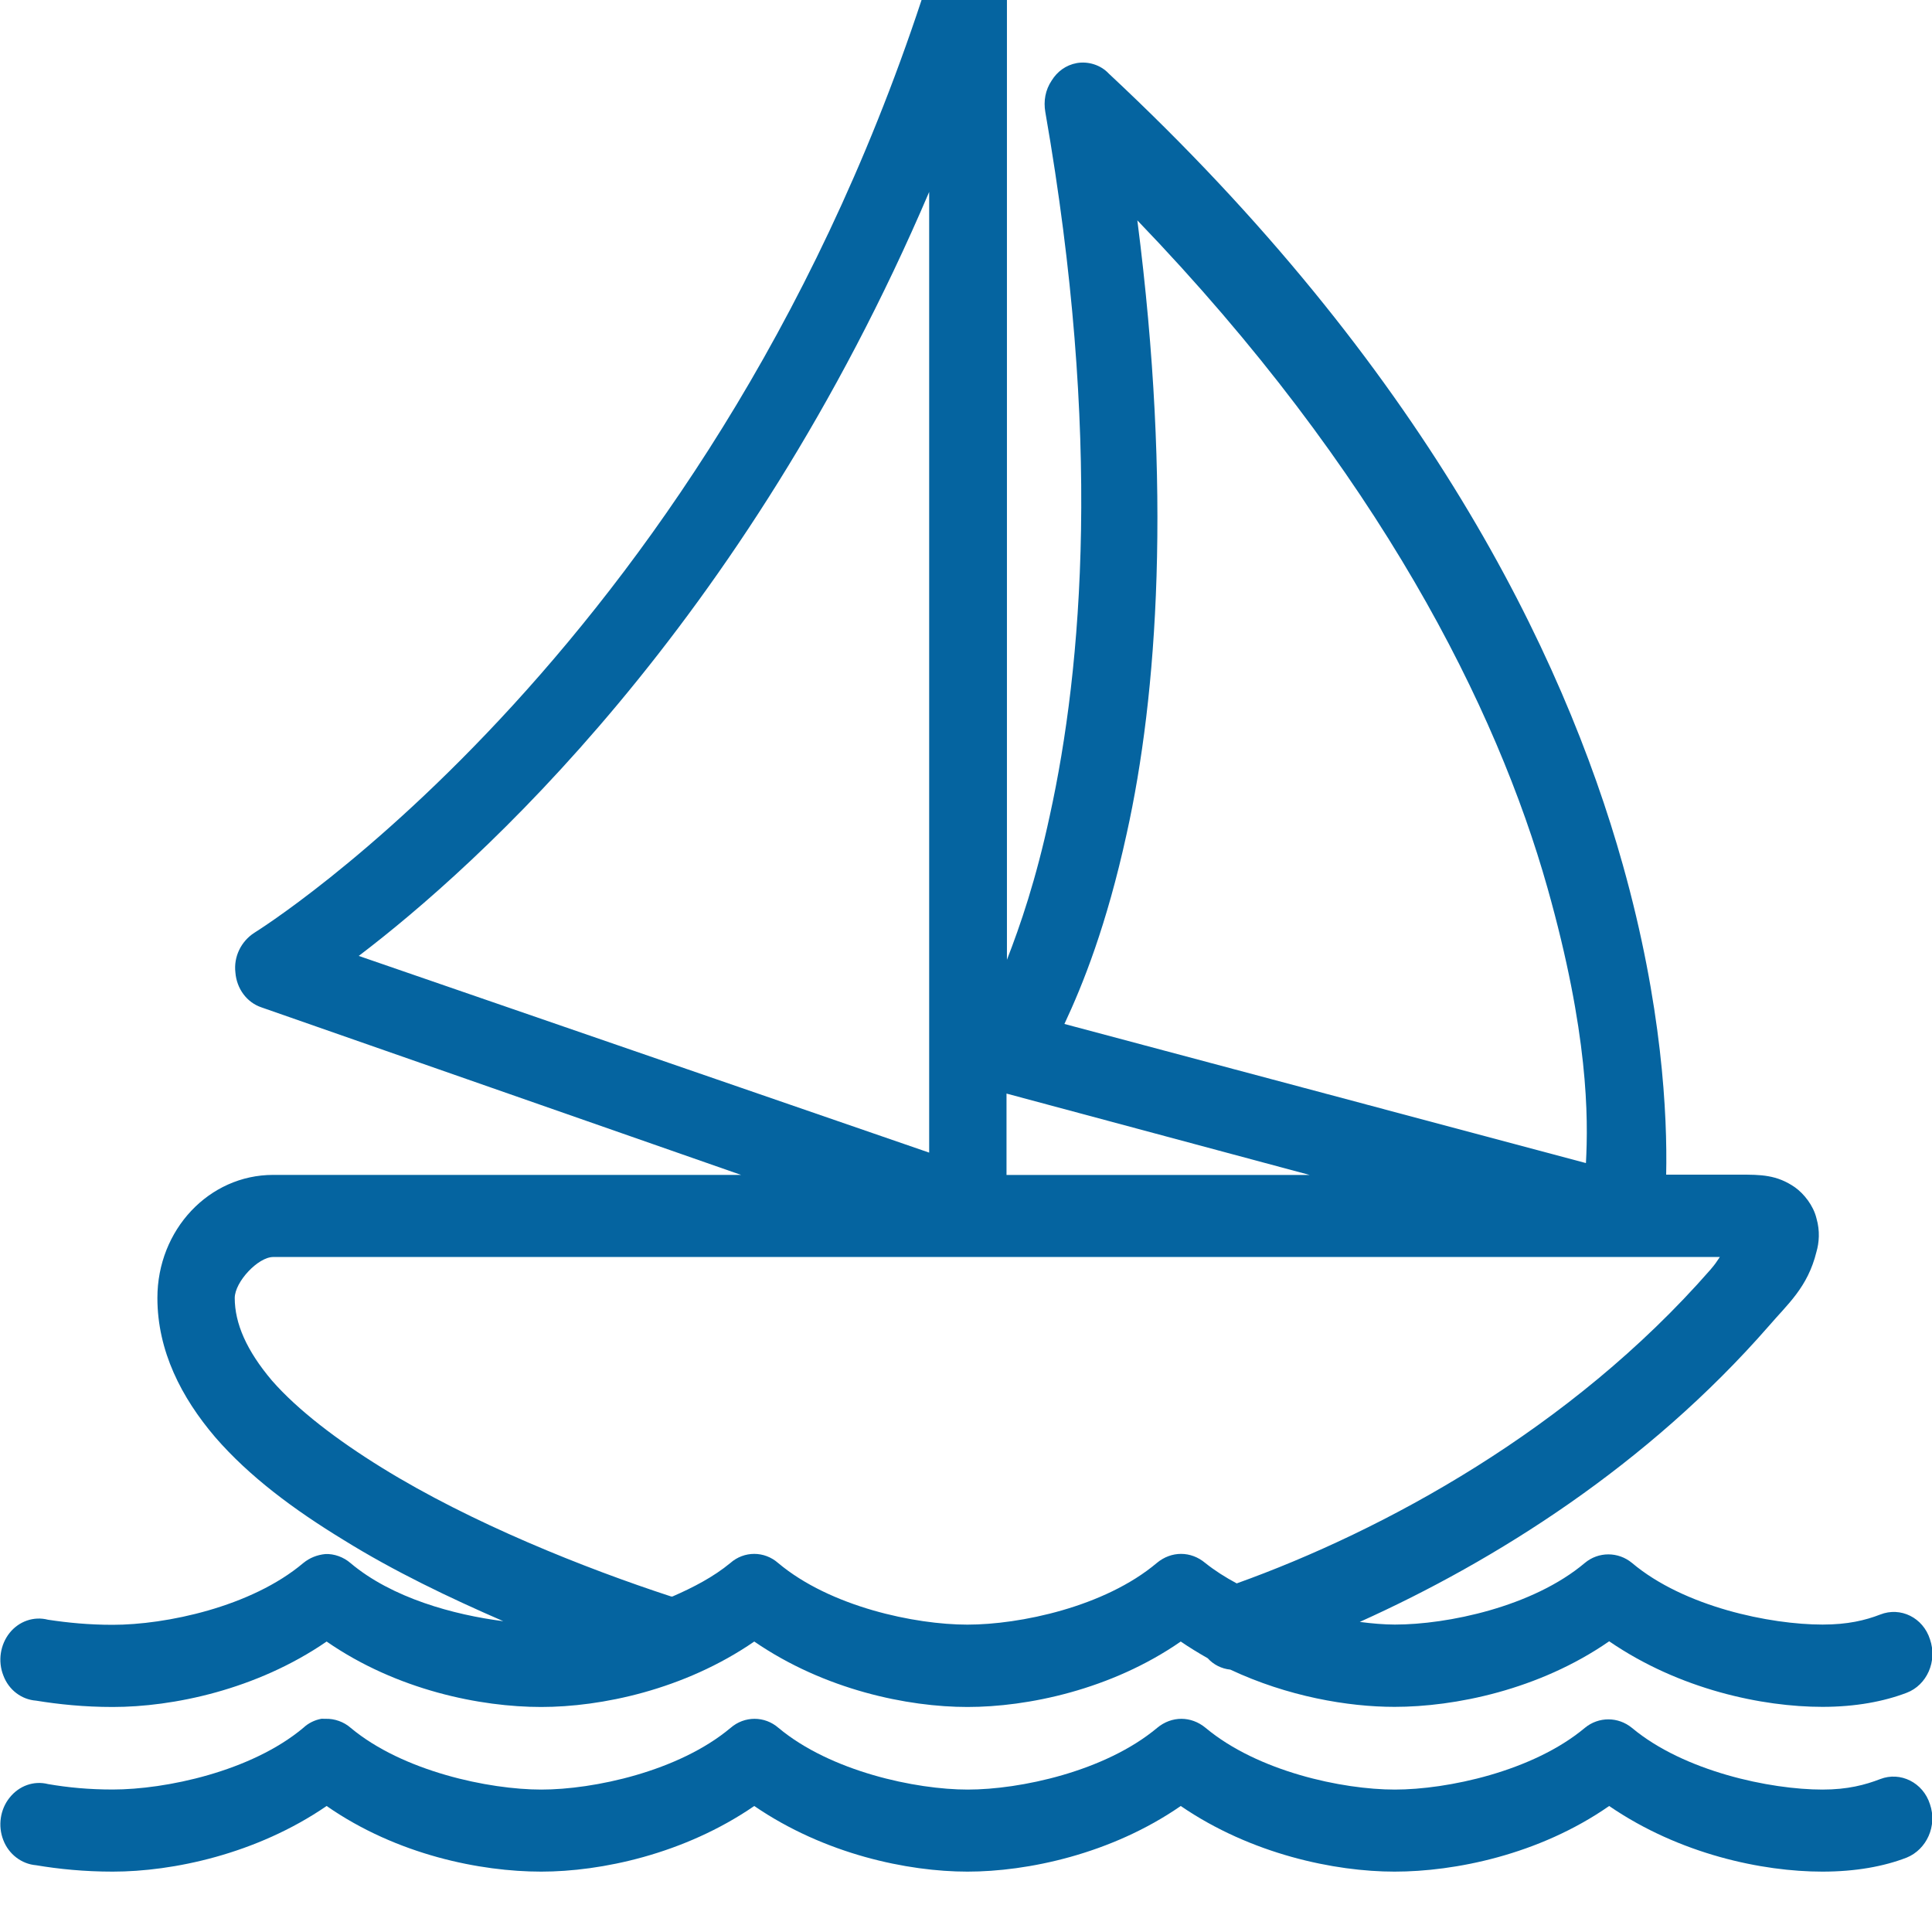
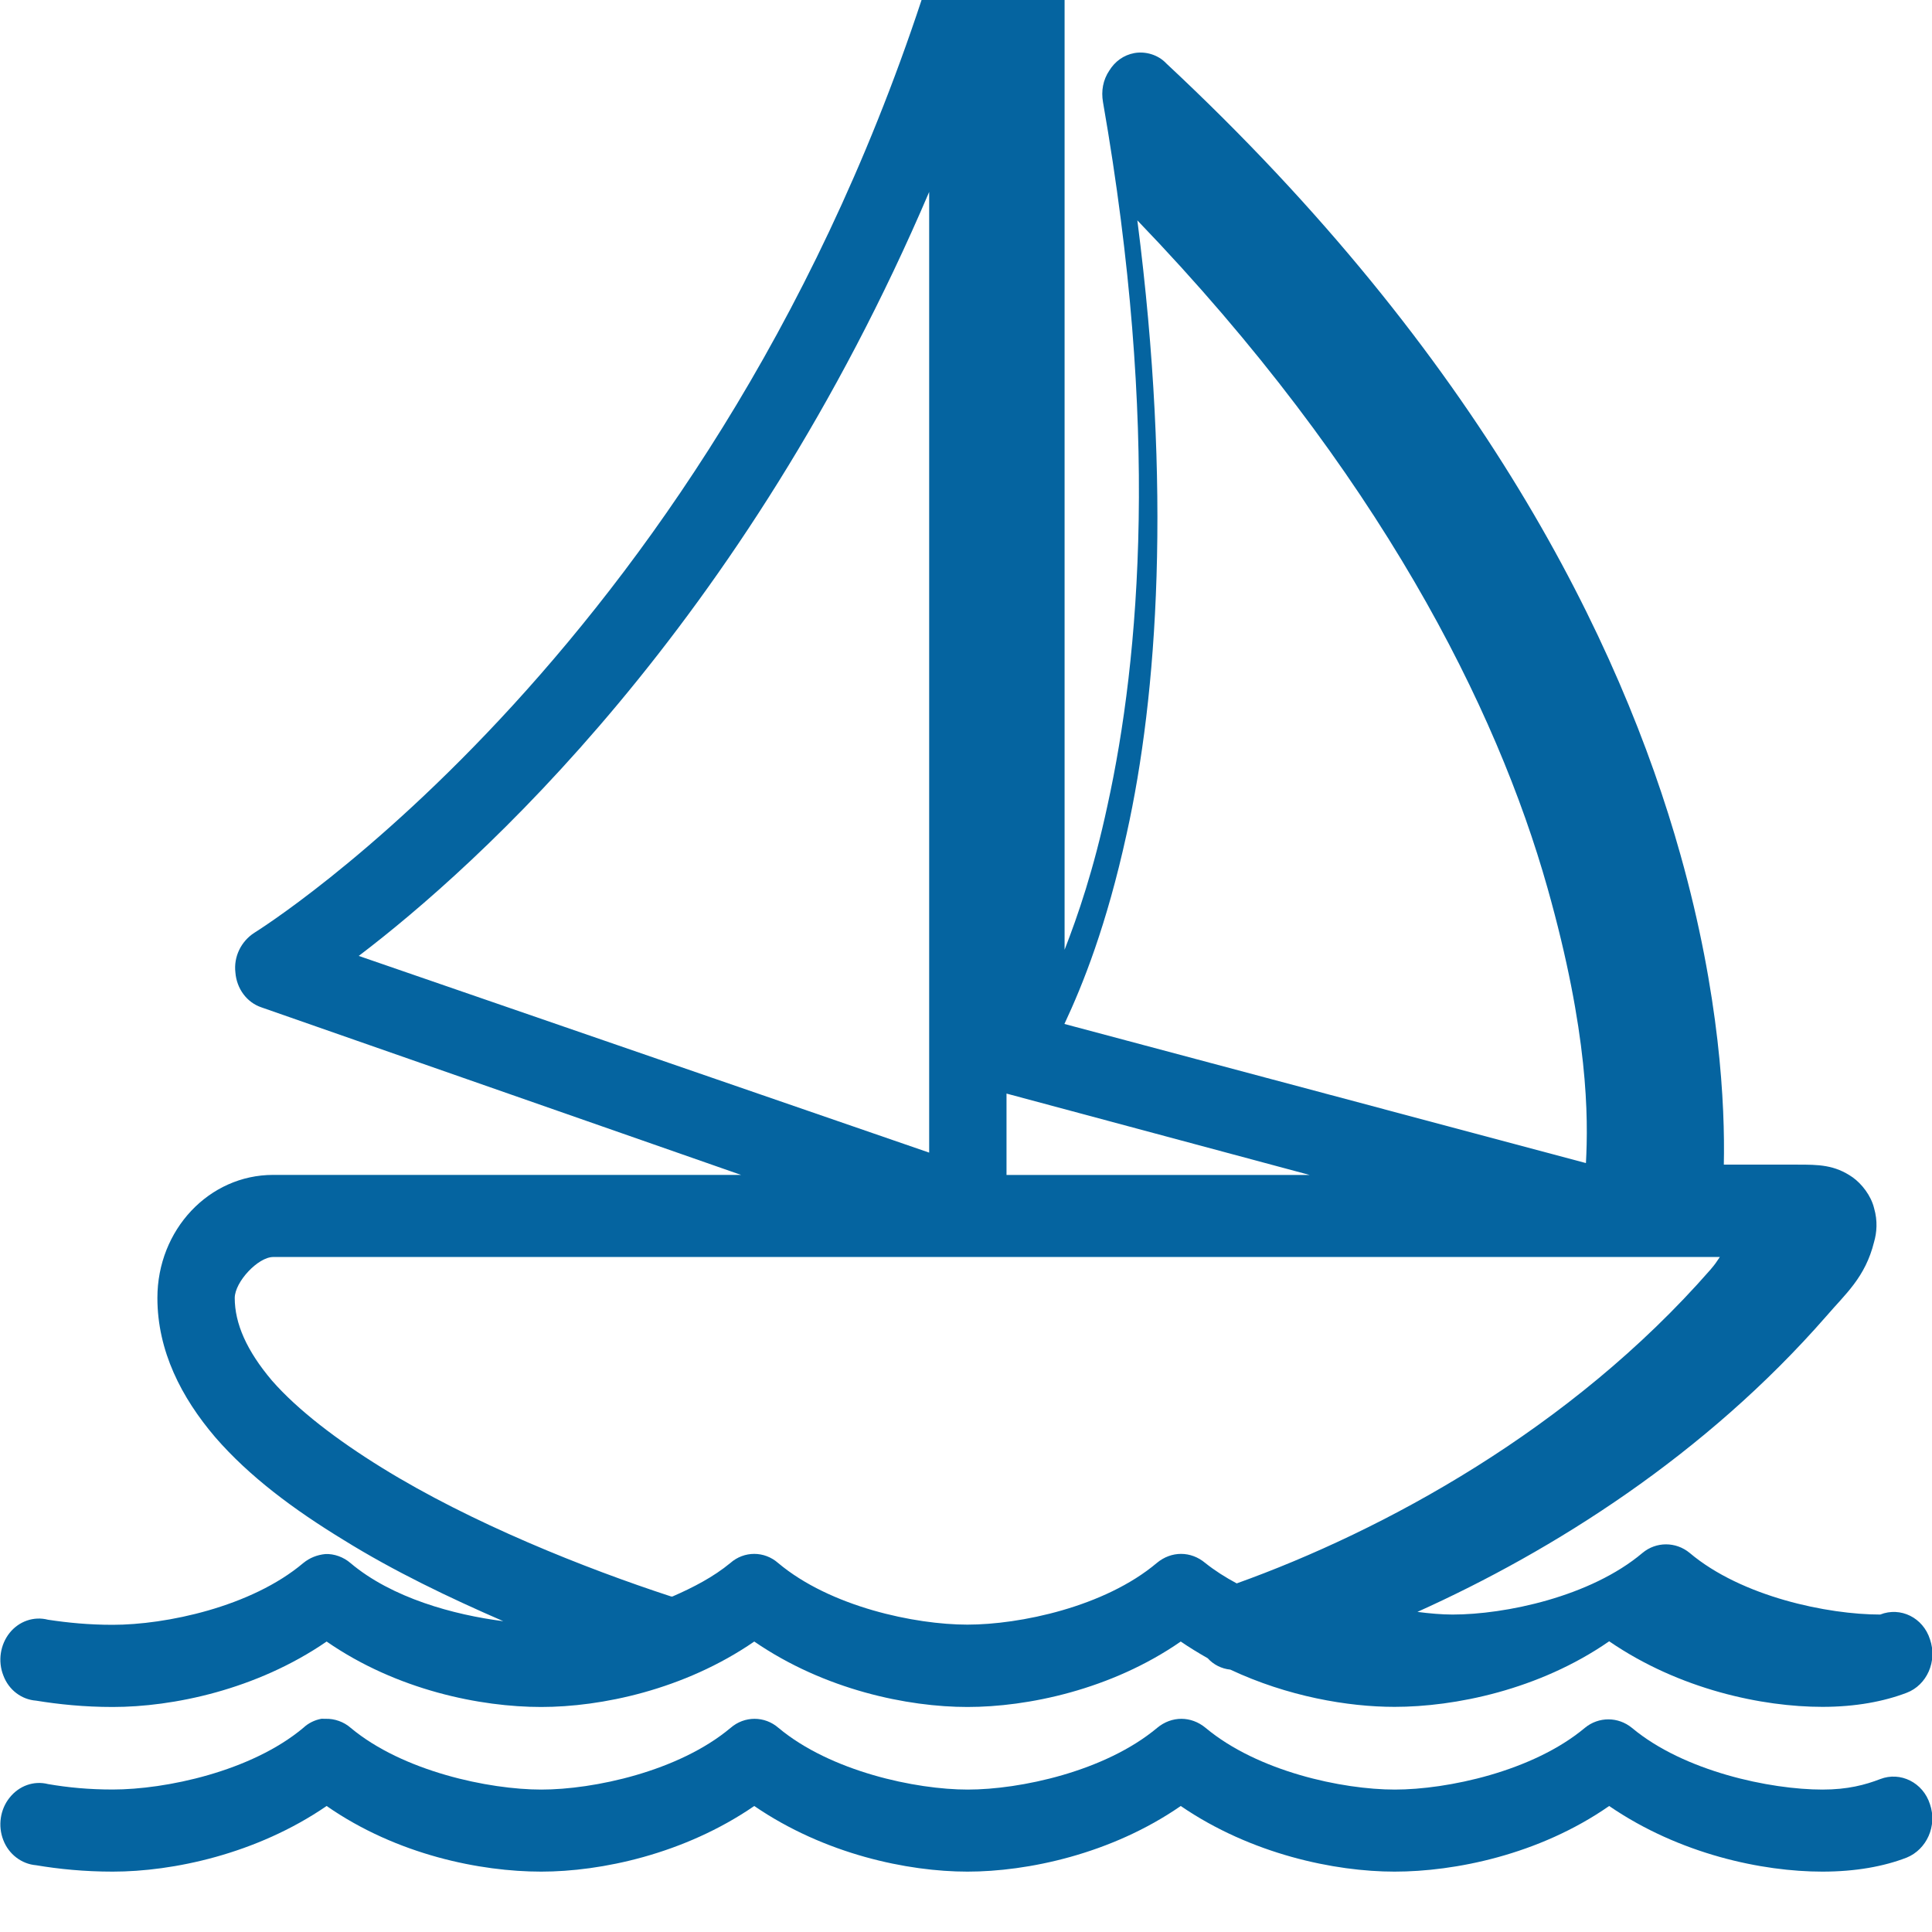
<svg xmlns="http://www.w3.org/2000/svg" version="1.1" id="Layer_1" x="0px" y="0px" width="32px" height="32px" viewBox="0 0 32 32" enable-background="new 0 0 32 32" xml:space="preserve">
  <g id="surface1_3_">
-     <path fill="#0564A0" d="M15.953-0.995c-0.25,0.04-0.449,0.218-0.521,0.473C11.921,10.694,4.212,15.45,4.212,15.45   c-0.219,0.142-0.344,0.396-0.313,0.658c0.021,0.267,0.188,0.494,0.428,0.576l7.947,2.776h-7.75c-1.063,0-1.917,0.91-1.917,2.037   c0,0.878,0.396,1.649,0.958,2.308c0.563,0.65,1.303,1.2,2.125,1.701c0.834,0.518,1.749,0.956,2.646,1.346   c-0.822-0.105-1.844-0.384-2.531-0.963c-0.114-0.099-0.27-0.156-0.416-0.149c-0.135,0.013-0.26,0.062-0.366,0.149   c-0.864,0.729-2.281,1.023-3.155,1.023c-0.396,0-0.74-0.034-1.072-0.084c-0.235-0.061-0.48,0.023-0.637,0.218   c-0.155,0.195-0.197,0.468-0.104,0.704c0.089,0.241,0.302,0.4,0.542,0.418c0.374,0.061,0.796,0.105,1.271,0.105   c0.99,0,2.375-0.282,3.542-1.084c1.167,0.808,2.552,1.084,3.554,1.084c0.988,0,2.364-0.282,3.529-1.084   c1.168,0.802,2.543,1.084,3.532,1.084s2.374-0.282,3.532-1.084c0.146,0.1,0.291,0.188,0.447,0.277   c0.094,0.105,0.229,0.174,0.374,0.188c0.948,0.445,1.948,0.617,2.72,0.617c0.99,0,2.387-0.277,3.555-1.086   c1.168,0.801,2.541,1.086,3.531,1.086c0.553,0,1.021-0.09,1.396-0.233c0.335-0.127,0.512-0.522,0.387-0.884   c-0.114-0.362-0.489-0.545-0.825-0.412c-0.248,0.096-0.539,0.166-0.955,0.166c-0.865,0-2.293-0.293-3.156-1.021   c-0.229-0.189-0.555-0.189-0.781,0c-0.864,0.729-2.28,1.021-3.146,1.021c-0.177,0-0.385-0.018-0.582-0.044   c2.25-1.013,4.762-2.597,6.771-4.896c0.313-0.366,0.647-0.641,0.793-1.233c0.043-0.149,0.062-0.344,0-0.557   c-0.051-0.211-0.207-0.406-0.354-0.511c-0.302-0.211-0.571-0.211-0.916-0.211h-1.219c0.021-0.979-0.063-2.802-0.719-5.135   c-0.99-3.531-3.313-8.25-8.514-13.103c-0.135-0.145-0.344-0.206-0.53-0.173c-0.179,0.033-0.322,0.139-0.415,0.289   c-0.105,0.156-0.137,0.339-0.105,0.523c0.938,5.369,0.614,9.192,0.074,11.651c-0.23,1.07-0.49,1.822-0.71,2.389V-0.312   c0-0.201-0.083-0.383-0.219-0.516C16.317-0.957,16.129-1.019,15.953-0.995z M15.39,3.179v15.912l-9.448-3.258   C7.899,14.346,12.318,10.371,15.39,3.179z M18.838,3.65c4.012,4.17,5.959,8.099,6.793,11.056c0.678,2.403,0.678,3.8,0.637,4.558   L17.63,16.96c0.304-0.649,0.698-1.627,1.031-3.15C19.172,11.511,19.411,8.113,18.838,3.65z M16.671,18.113l5.021,1.348h-5.021   V18.113z M4.525,20.82h23.961c-0.073,0.105-0.063,0.1-0.157,0.211c-2.313,2.645-5.417,4.324-7.845,5.195   c-0.188-0.101-0.362-0.211-0.521-0.338c-0.239-0.201-0.563-0.201-0.803,0c-0.865,0.729-2.271,1.021-3.137,1.021   c-0.864,0-2.27-0.294-3.135-1.021c-0.229-0.201-0.563-0.201-0.791,0c-0.281,0.232-0.615,0.405-0.959,0.555   c-0.012,0-0.012,0-0.021,0c-1.429-0.467-3.313-1.217-4.792-2.133c-0.74-0.457-1.396-0.957-1.822-1.445   c-0.418-0.494-0.615-0.944-0.615-1.367C3.89,21.23,4.275,20.82,4.525,20.82z M5.325,28.468c-0.114,0.021-0.218,0.072-0.302,0.151   c-0.864,0.723-2.281,1.021-3.155,1.021c-0.396,0-0.74-0.033-1.072-0.09c-0.235-0.06-0.48,0.027-0.637,0.225   c-0.155,0.192-0.197,0.466-0.104,0.703c0.089,0.233,0.302,0.396,0.542,0.416C0.972,30.957,1.394,31,1.868,31   c0.99,0,2.375-0.287,3.542-1.087C6.577,30.725,7.962,31,8.964,31c0.988,0,2.364-0.287,3.529-1.087   c1.168,0.8,2.543,1.087,3.532,1.087s2.374-0.287,3.532-1.087c1.168,0.8,2.553,1.087,3.541,1.087c0.991,0,2.387-0.275,3.555-1.087   C27.82,30.713,29.191,31,30.184,31c0.553,0,1.021-0.087,1.396-0.232c0.333-0.136,0.51-0.527,0.386-0.885   c-0.114-0.359-0.489-0.545-0.823-0.416c-0.25,0.096-0.539,0.174-0.957,0.174c-0.865,0-2.293-0.301-3.156-1.022   c-0.229-0.188-0.553-0.188-0.78,0c-0.865,0.723-2.281,1.022-3.147,1.022c-0.873,0-2.271-0.301-3.134-1.022   c-0.241-0.2-0.563-0.2-0.803,0c-0.865,0.723-2.271,1.022-3.137,1.022c-0.864,0-2.271-0.301-3.135-1.022   c-0.229-0.2-0.563-0.2-0.793,0c-0.863,0.723-2.27,1.022-3.135,1.022c-0.866,0-2.293-0.301-3.157-1.022   c-0.114-0.101-0.27-0.155-0.416-0.15C5.368,28.468,5.348,28.468,5.325,28.468z" />
+     <path fill="#0564A0" d="M15.953-0.995c-0.25,0.04-0.449,0.218-0.521,0.473C11.921,10.694,4.212,15.45,4.212,15.45   c-0.219,0.142-0.344,0.396-0.313,0.658c0.021,0.267,0.188,0.494,0.428,0.576l7.947,2.776h-7.75c-1.063,0-1.917,0.91-1.917,2.037   c0,0.878,0.396,1.649,0.958,2.308c0.563,0.65,1.303,1.2,2.125,1.701c0.834,0.518,1.749,0.956,2.646,1.346   c-0.822-0.105-1.844-0.384-2.531-0.963c-0.114-0.099-0.27-0.156-0.416-0.149c-0.135,0.013-0.26,0.062-0.366,0.149   c-0.864,0.729-2.281,1.023-3.155,1.023c-0.396,0-0.74-0.034-1.072-0.084c-0.235-0.061-0.48,0.023-0.637,0.218   c-0.155,0.195-0.197,0.468-0.104,0.704c0.089,0.241,0.302,0.4,0.542,0.418c0.374,0.061,0.796,0.105,1.271,0.105   c0.99,0,2.375-0.282,3.542-1.084c1.167,0.808,2.552,1.084,3.554,1.084c0.988,0,2.364-0.282,3.529-1.084   c1.168,0.802,2.543,1.084,3.532,1.084s2.374-0.282,3.532-1.084c0.146,0.1,0.291,0.188,0.447,0.277   c0.094,0.105,0.229,0.174,0.374,0.188c0.948,0.445,1.948,0.617,2.72,0.617c0.99,0,2.387-0.277,3.555-1.086   c1.168,0.801,2.541,1.086,3.531,1.086c0.553,0,1.021-0.09,1.396-0.233c0.335-0.127,0.512-0.522,0.387-0.884   c-0.114-0.362-0.489-0.545-0.825-0.412c-0.865,0-2.293-0.293-3.156-1.021   c-0.229-0.189-0.555-0.189-0.781,0c-0.864,0.729-2.28,1.021-3.146,1.021c-0.177,0-0.385-0.018-0.582-0.044   c2.25-1.013,4.762-2.597,6.771-4.896c0.313-0.366,0.647-0.641,0.793-1.233c0.043-0.149,0.062-0.344,0-0.557   c-0.051-0.211-0.207-0.406-0.354-0.511c-0.302-0.211-0.571-0.211-0.916-0.211h-1.219c0.021-0.979-0.063-2.802-0.719-5.135   c-0.99-3.531-3.313-8.25-8.514-13.103c-0.135-0.145-0.344-0.206-0.53-0.173c-0.179,0.033-0.322,0.139-0.415,0.289   c-0.105,0.156-0.137,0.339-0.105,0.523c0.938,5.369,0.614,9.192,0.074,11.651c-0.23,1.07-0.49,1.822-0.71,2.389V-0.312   c0-0.201-0.083-0.383-0.219-0.516C16.317-0.957,16.129-1.019,15.953-0.995z M15.39,3.179v15.912l-9.448-3.258   C7.899,14.346,12.318,10.371,15.39,3.179z M18.838,3.65c4.012,4.17,5.959,8.099,6.793,11.056c0.678,2.403,0.678,3.8,0.637,4.558   L17.63,16.96c0.304-0.649,0.698-1.627,1.031-3.15C19.172,11.511,19.411,8.113,18.838,3.65z M16.671,18.113l5.021,1.348h-5.021   V18.113z M4.525,20.82h23.961c-0.073,0.105-0.063,0.1-0.157,0.211c-2.313,2.645-5.417,4.324-7.845,5.195   c-0.188-0.101-0.362-0.211-0.521-0.338c-0.239-0.201-0.563-0.201-0.803,0c-0.865,0.729-2.271,1.021-3.137,1.021   c-0.864,0-2.27-0.294-3.135-1.021c-0.229-0.201-0.563-0.201-0.791,0c-0.281,0.232-0.615,0.405-0.959,0.555   c-0.012,0-0.012,0-0.021,0c-1.429-0.467-3.313-1.217-4.792-2.133c-0.74-0.457-1.396-0.957-1.822-1.445   c-0.418-0.494-0.615-0.944-0.615-1.367C3.89,21.23,4.275,20.82,4.525,20.82z M5.325,28.468c-0.114,0.021-0.218,0.072-0.302,0.151   c-0.864,0.723-2.281,1.021-3.155,1.021c-0.396,0-0.74-0.033-1.072-0.09c-0.235-0.06-0.48,0.027-0.637,0.225   c-0.155,0.192-0.197,0.466-0.104,0.703c0.089,0.233,0.302,0.396,0.542,0.416C0.972,30.957,1.394,31,1.868,31   c0.99,0,2.375-0.287,3.542-1.087C6.577,30.725,7.962,31,8.964,31c0.988,0,2.364-0.287,3.529-1.087   c1.168,0.8,2.543,1.087,3.532,1.087s2.374-0.287,3.532-1.087c1.168,0.8,2.553,1.087,3.541,1.087c0.991,0,2.387-0.275,3.555-1.087   C27.82,30.713,29.191,31,30.184,31c0.553,0,1.021-0.087,1.396-0.232c0.333-0.136,0.51-0.527,0.386-0.885   c-0.114-0.359-0.489-0.545-0.823-0.416c-0.25,0.096-0.539,0.174-0.957,0.174c-0.865,0-2.293-0.301-3.156-1.022   c-0.229-0.188-0.553-0.188-0.78,0c-0.865,0.723-2.281,1.022-3.147,1.022c-0.873,0-2.271-0.301-3.134-1.022   c-0.241-0.2-0.563-0.2-0.803,0c-0.865,0.723-2.271,1.022-3.137,1.022c-0.864,0-2.271-0.301-3.135-1.022   c-0.229-0.2-0.563-0.2-0.793,0c-0.863,0.723-2.27,1.022-3.135,1.022c-0.866,0-2.293-0.301-3.157-1.022   c-0.114-0.101-0.27-0.155-0.416-0.15C5.368,28.468,5.348,28.468,5.325,28.468z" />
  </g>
</svg>